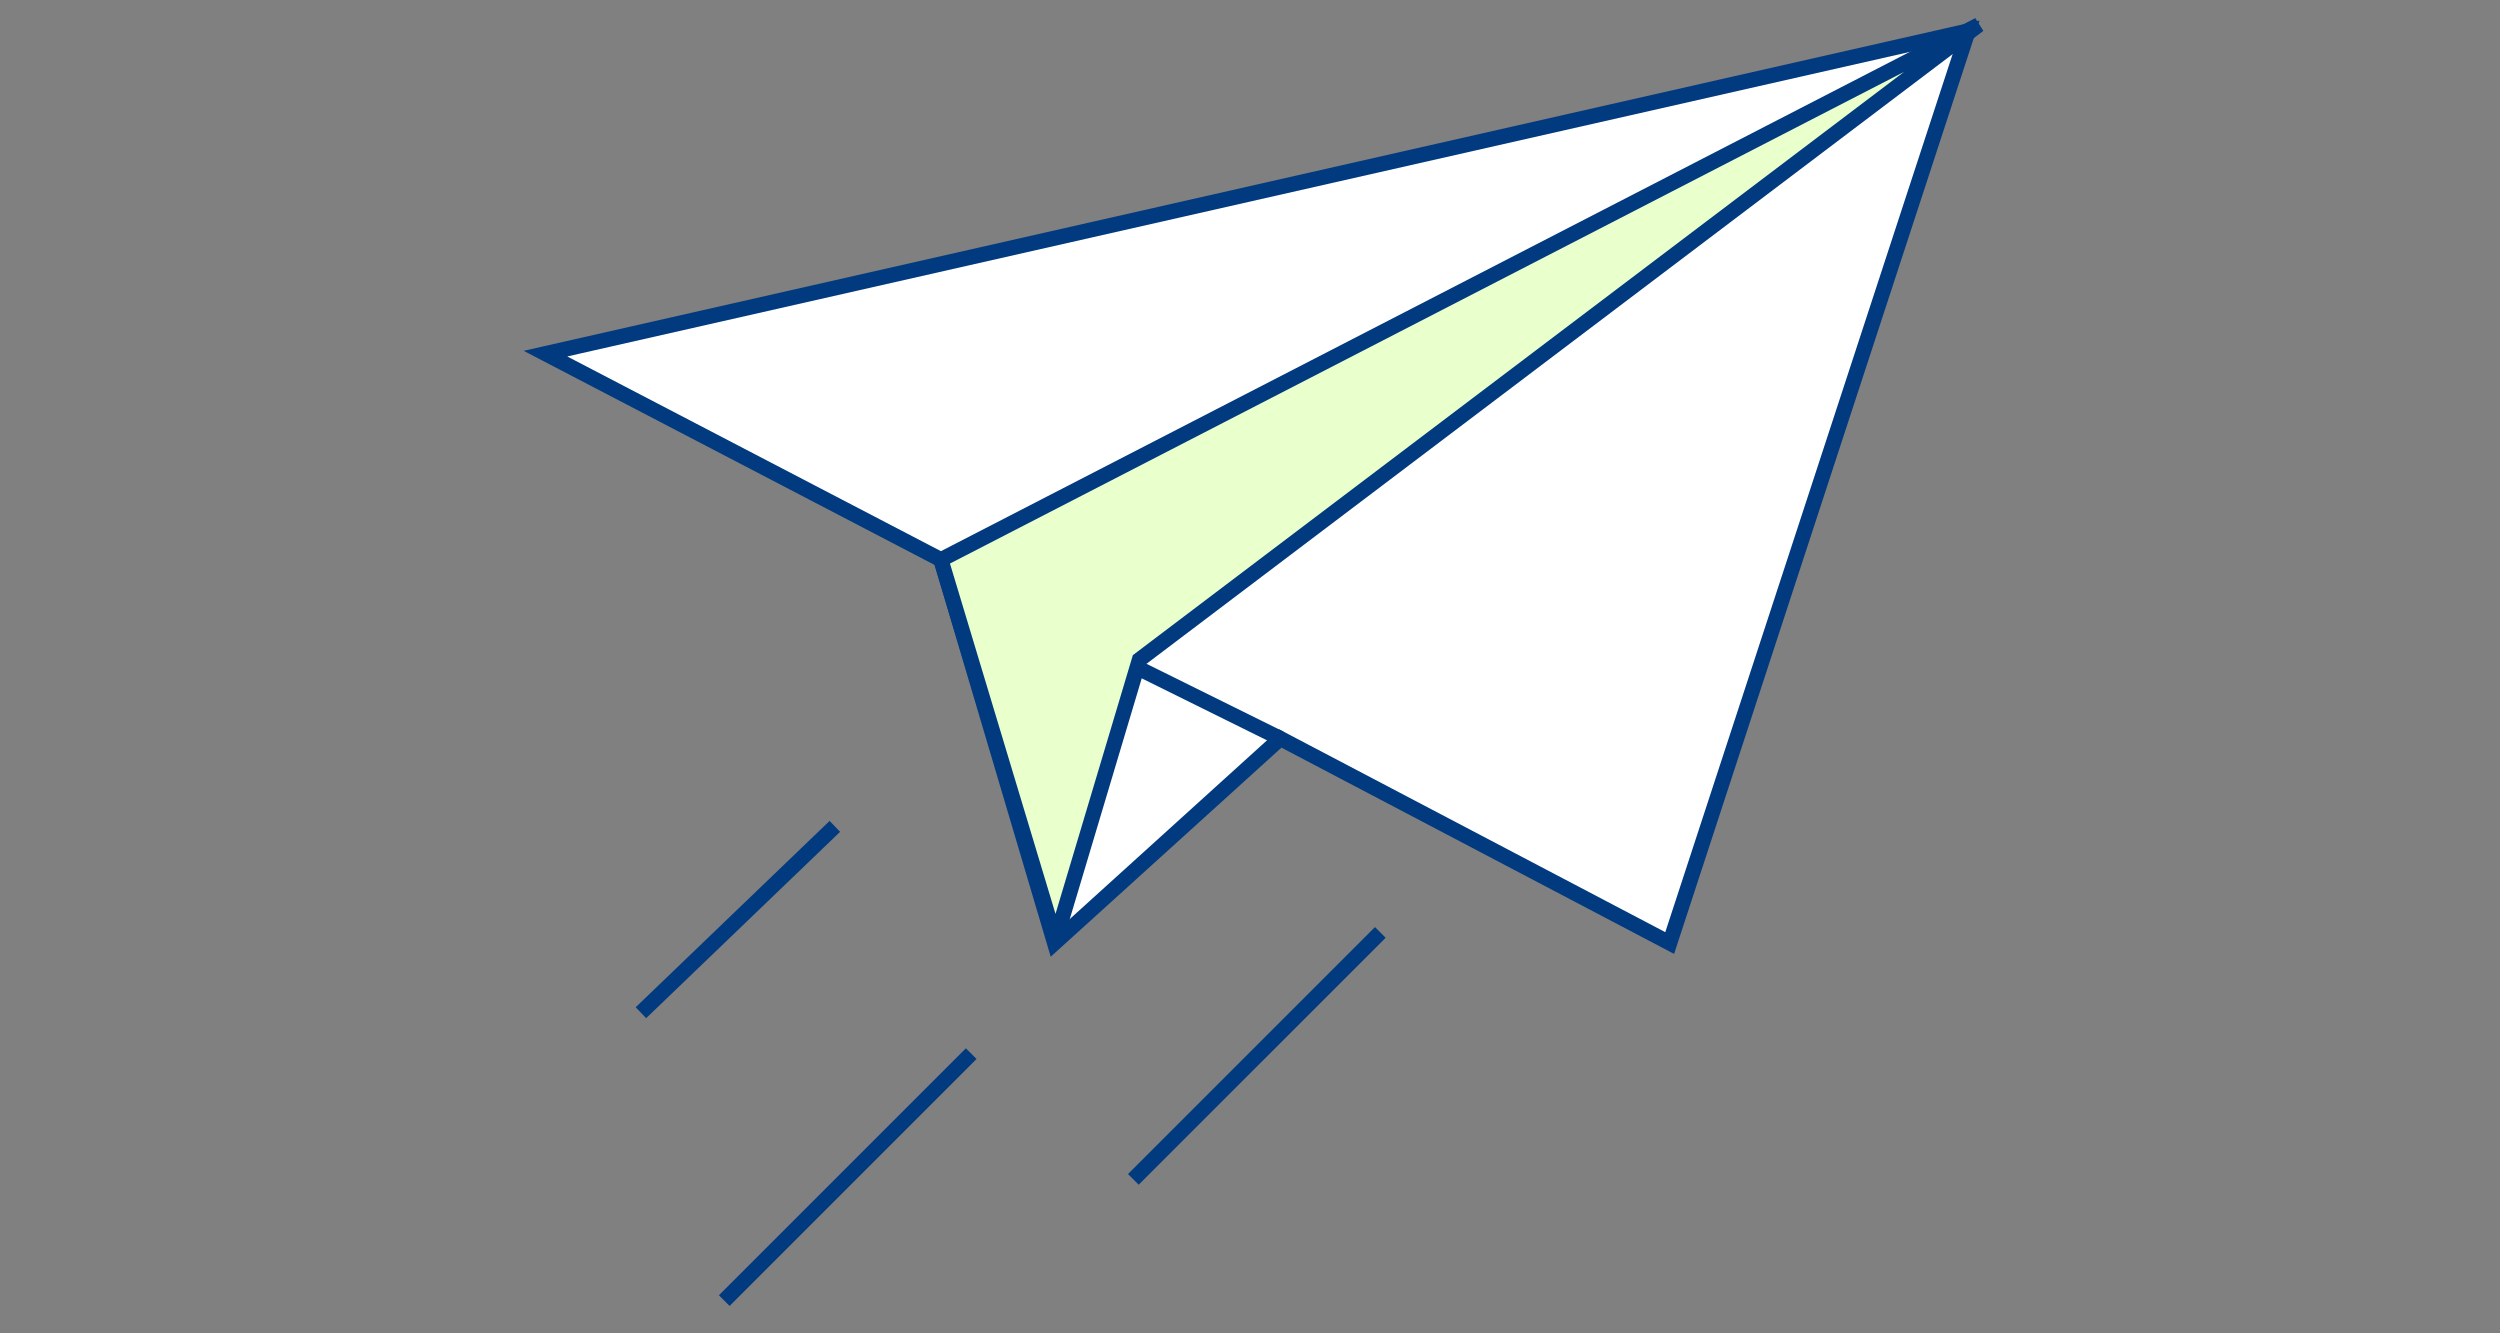
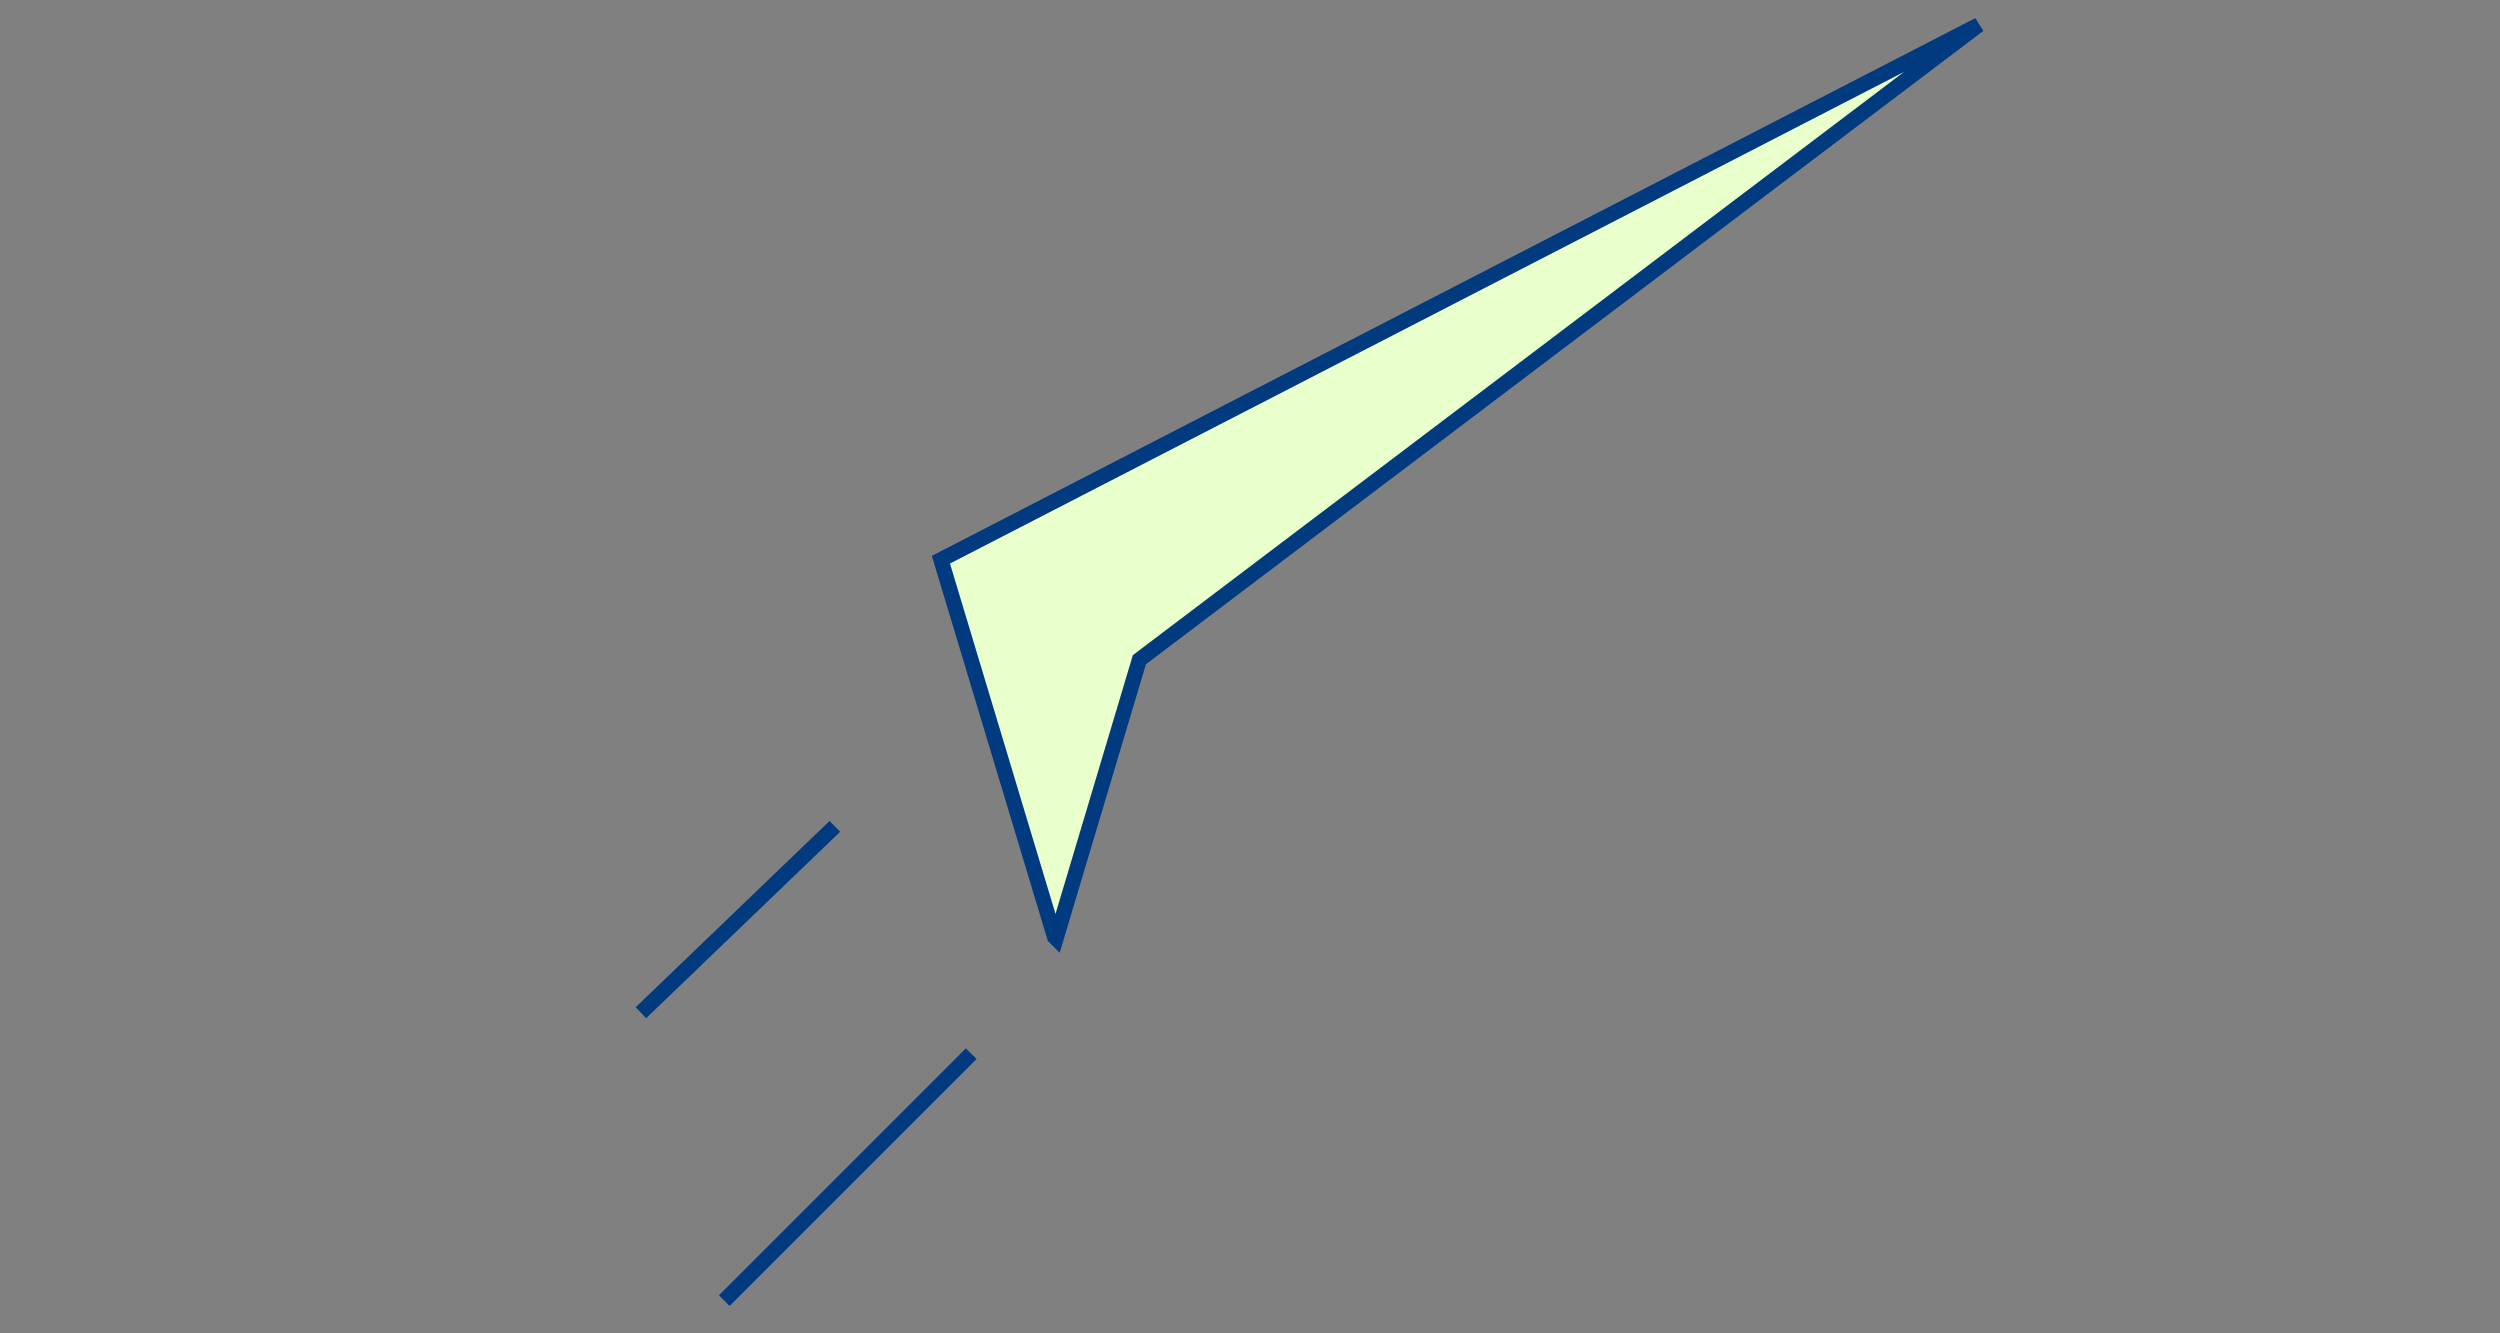
<svg xmlns="http://www.w3.org/2000/svg" version="1.1" id="Layer_1" x="0px" y="0px" width="165px" height="88px" viewBox="0 0 165 88" style="enable-background:new 0 0 165 88;" xml:space="preserve">
  <rect x="0" y="0" width="165" height="88" fill="#808080" stroke="none" />
  <style type="text/css">
	.st0{fill:#FFFFFF;stroke:#023A80;}
	.st1{fill:none;stroke:#023A80;}
	.st2{fill:#E9FFCC;stroke:#023A80;}
</style>
  <title>icon-lounge-sluzby</title>
  <g id="Page-1">
    <g id="EuropaBC-06-Lounge" transform="translate(-1121, -929)">
      <g id="icon-lounge-sluzby" transform="translate(1123, 929.64)">
-         <polygon id="Path-128" class="st0" points="34,22.7 127.9,1.4 108.2,61.6 82.5,48.1 67.6,61.6 60.1,36.3    " />
-         <line id="Path-131" class="st1" x1="72.6" y1="43.2" x2="82.5" y2="48.1" />
        <line id="Path-132" class="st1" x1="53.1" y1="53.9" x2="40.3" y2="66.2" />
        <line id="Path-132-Copy" class="st1" x1="62.1" y1="68.9" x2="45.8" y2="85.2" />
-         <line id="Path-132-Copy-2" class="st1" x1="89.1" y1="60.9" x2="72.8" y2="77.2" />
-         <path id="Path-130" class="st2" d="M67.7,61.3l5.5-18.4l0,0L128.6,1L60.1,36.3l7.5,24.9C67.6,61.3,67.6,61.3,67.7,61.3     C67.7,61.3,67.7,61.3,67.7,61.3z" />
+         <path id="Path-130" class="st2" d="M67.7,61.3l5.5-18.4l0,0L128.6,1L60.1,36.3l7.5,24.9C67.7,61.3,67.7,61.3,67.7,61.3z" />
      </g>
    </g>
  </g>
</svg>